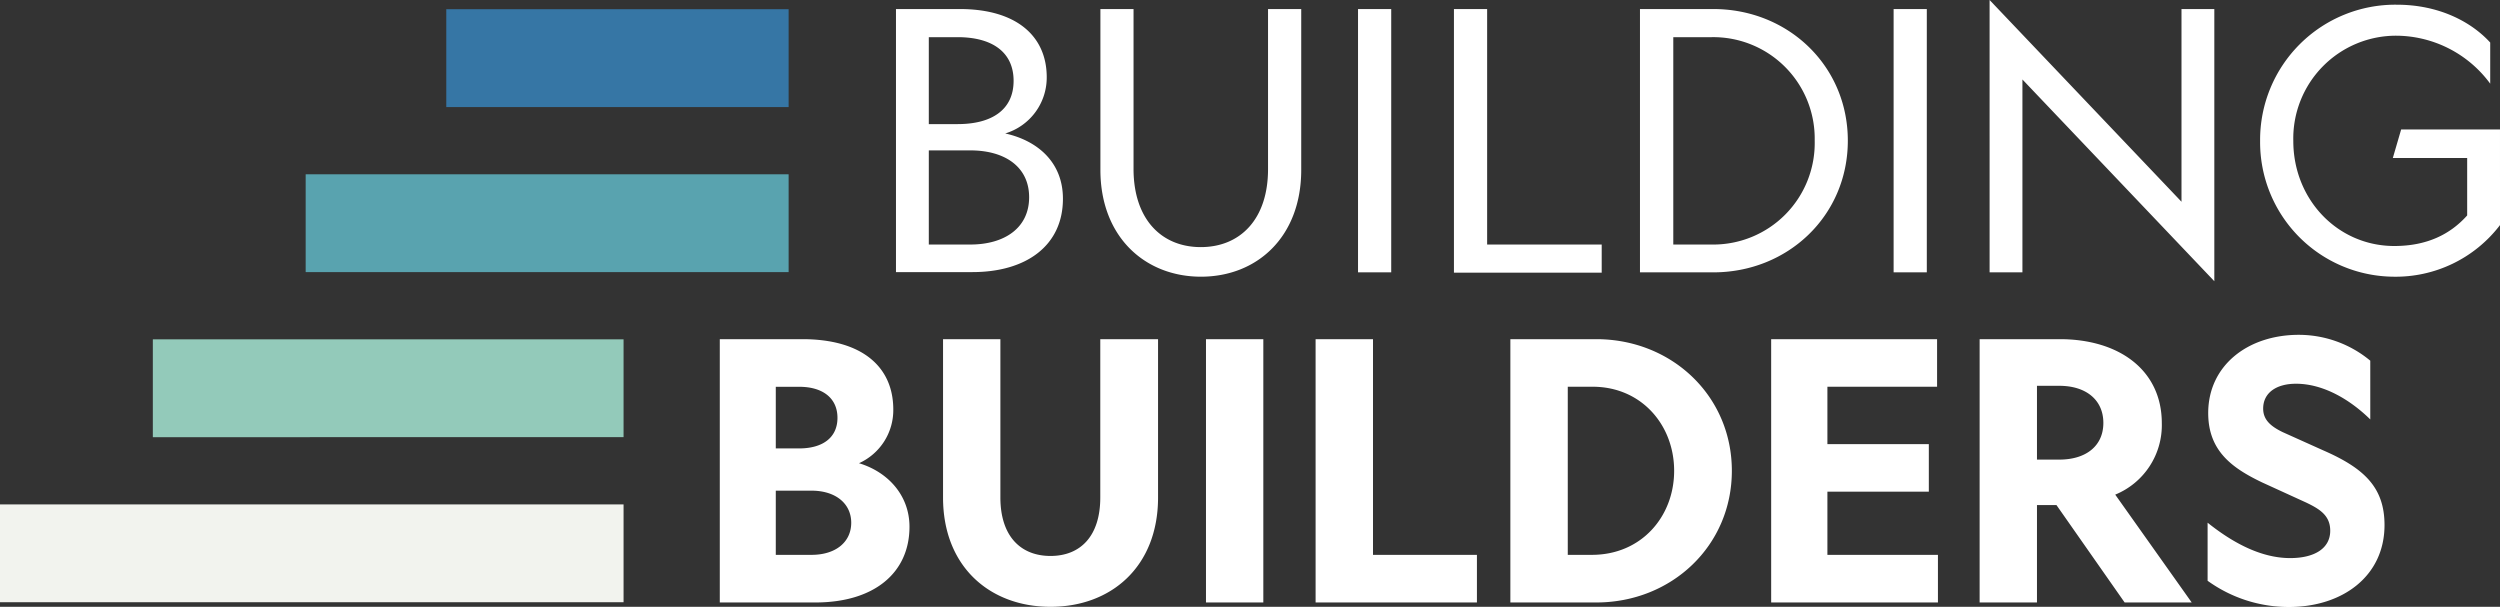
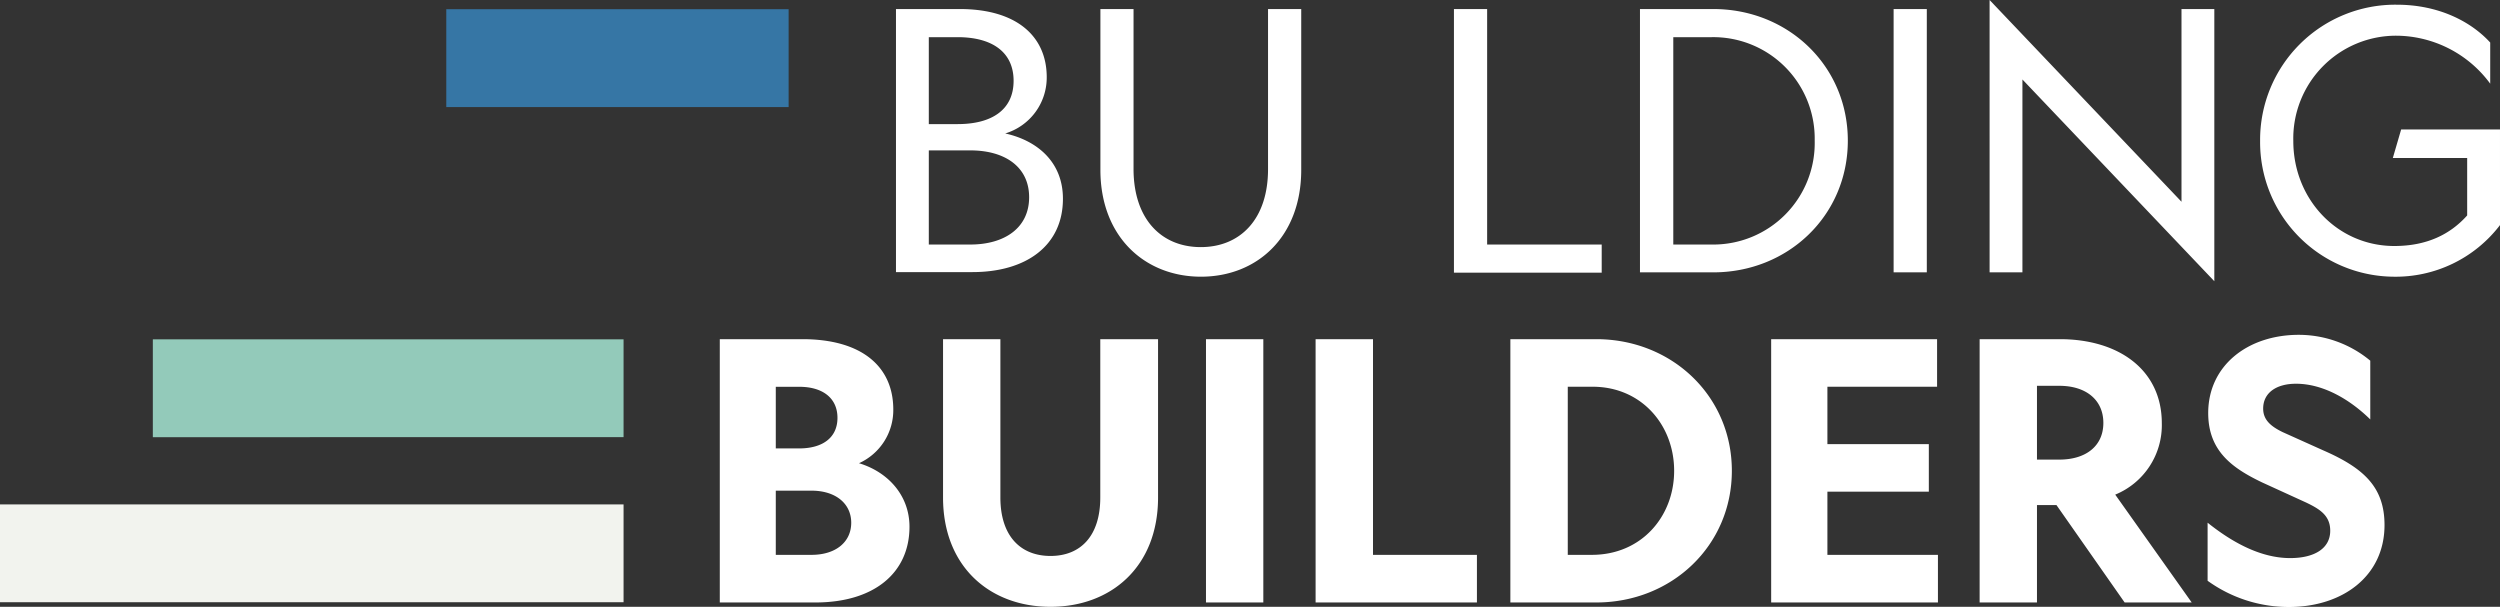
<svg xmlns="http://www.w3.org/2000/svg" viewBox="0 0 408.94 99.26">
  <rect x="0" y="0" width="408.94" height="99.26" fill="#333333" stroke="none" />
  <g data-name="Layer 2">
    <path fill="#3676a5" d="M73 1.51h56v16H73z" />
    <path fill="#93caba" d="M25 55.51h77v16H25z" />
    <path fill="#f2f3ee" d="M0 82.51h102v16H0z" />
-     <path fill="#59a3af" d="M50 28.51h79v16H50z" />
-     <path d="M146.56 1.48H157c9.26 0 14.22 4.42 14.22 11.15a9.55 9.55 0 01-6.79 9.2c5.31 1.18 9.44 4.72 9.44 10.68 0 7.67-6 12-14.81 12h-12.5zm10.09 18.82c5.61 0 9.15-2.36 9.15-7.08s-3.54-7.14-9.15-7.14h-4.72V20.3zm2.07 19.7c5.6 0 9.62-2.72 9.62-7.73s-4-7.67-9.62-7.67h-6.79V40zm37.7.42c6.43 0 11-4.54 11-12.75V1.48h5.43v26.31c0 11-7.26 17.47-16.4 17.47S180 38.77 180 27.79V1.48h5.42v26.19c.02 8.21 4.58 12.75 11 12.75zm31.15-38.94v43.07h-5.43V1.48zm10.26 0h5.43V40H262v4.6h-24.17zm42.43 0c12.21 0 22 9.26 22 21.53s-9.8 21.54-22 21.54h-12V1.48zm-6.55 4.6V40H280a16.6 16.6 0 0016.84-17A16.59 16.59 0 00280 6.08zm41.47-4.6v43.07h-5.43V1.48zm41.66 0h5.37V46l-31.39-33v31.55h-5.37V0l31.39 33zm52.1 35.34a21.46 21.46 0 01-17.53 8.44 22 22 0 01-21.71-22.19A22.11 22.11 0 01392.06.77c6.79 0 12.1 2.71 15.28 6.19v6.73a19.19 19.19 0 00-15.28-7.85 16.82 16.82 0 00-16.93 17.23c0 9.56 7.25 17.17 16.52 17.17 5.31 0 9.14-1.89 11.92-5v-9.4h-12.16l1.36-4.66h16.17zm-291.2 18.66h13.51c9.79 0 14.87 4.54 14.87 11.5a9.52 9.52 0 01-5.61 8.79c4.72 1.42 8.26 5.25 8.26 10.39 0 7.55-5.78 12.39-15.4 12.39h-15.63zm13 17.87c3.83 0 6.25-1.77 6.25-5s-2.42-5.08-6.25-5.08h-3.84v10.08zm2 17.41c4 0 6.5-2.12 6.5-5.25s-2.54-5.25-6.5-5.25h-5.84v10.5zm39.1.18c4.9 0 8.14-3.25 8.14-9.56v-25.9h9.45v25.9c0 11.33-7.68 17.88-17.59 17.88s-17.58-6.55-17.58-17.88v-25.9h9.38v25.9c0 6.31 3.3 9.56 8.2 9.56zm34.81-35.46v43.07h-9.38V55.48zm8.55 0h9.39v35.28h17v7.79H215.2zm45.91 0c12.33 0 22.18 9.26 22.18 21.53s-9.85 21.54-22.18 21.54h-14.05V55.48zm-4.66 7.78v27.5h3.95c8.08 0 13.45-6.25 13.45-13.75s-5.37-13.75-13.33-13.75zm33.27-7.78h27.14v7.78h-17.94v9.39h16.59v7.78h-16.59v10.33H317v7.79h-27.28zm43.48 43.07h-9.38V55.48h13.1c9.8 0 16.7 5.13 16.7 13.74A12.28 12.28 0 01346 80.91l12.51 17.64h-10.97l-11.15-15.93h-3.19zm0-23.37h3.66c4.37 0 7.2-2.24 7.2-6s-2.83-6.07-7.2-6.07h-3.66zm41.42 16.11c3.9 0 6.55-1.53 6.55-4.48 0-2.48-1.71-3.54-3.95-4.61L370 78.9c-4.78-2.3-8.79-5.07-8.79-11.33 0-7.79 6.49-12.8 14.81-12.8a18.3 18.3 0 0111.7 4.23v9.61c-3.36-3.3-7.73-5.84-12.15-5.84-3.13 0-5.37 1.42-5.37 4.07 0 1.83 1.23 2.89 3.18 3.84l6.67 3c6.61 2.89 10 6 10 12.21 0 8.38-6.9 13.4-15.64 13.4a22.67 22.67 0 01-13.3-4.29v-9.5c3.78 3.02 8.5 5.79 13.51 5.79z" fill="#fff" />
+     <path d="M146.56 1.48H157c9.26 0 14.22 4.42 14.22 11.15a9.55 9.55 0 01-6.79 9.2c5.31 1.18 9.44 4.72 9.44 10.68 0 7.67-6 12-14.81 12h-12.5zm10.09 18.82c5.61 0 9.15-2.36 9.15-7.08s-3.54-7.14-9.15-7.14h-4.72V20.3zm2.07 19.7c5.6 0 9.62-2.72 9.62-7.73s-4-7.67-9.62-7.67h-6.79V40zm37.7.42c6.43 0 11-4.54 11-12.75V1.48h5.43v26.31c0 11-7.26 17.47-16.4 17.47S180 38.77 180 27.79V1.48h5.42v26.19c.02 8.21 4.58 12.75 11 12.75zm31.15-38.94h-5.43V1.48zm10.26 0h5.43V40H262v4.6h-24.17zm42.43 0c12.21 0 22 9.26 22 21.53s-9.8 21.54-22 21.54h-12V1.48zm-6.55 4.6V40H280a16.6 16.6 0 0016.84-17A16.59 16.59 0 00280 6.08zm41.47-4.6v43.07h-5.43V1.48zm41.66 0h5.37V46l-31.39-33v31.55h-5.37V0l31.39 33zm52.1 35.34a21.46 21.46 0 01-17.53 8.44 22 22 0 01-21.71-22.19A22.11 22.11 0 01392.06.77c6.79 0 12.1 2.71 15.28 6.19v6.73a19.19 19.19 0 00-15.28-7.85 16.82 16.82 0 00-16.93 17.23c0 9.56 7.25 17.17 16.52 17.17 5.31 0 9.14-1.89 11.92-5v-9.4h-12.16l1.36-4.66h16.17zm-291.2 18.66h13.51c9.79 0 14.87 4.54 14.87 11.5a9.52 9.52 0 01-5.61 8.79c4.72 1.42 8.26 5.25 8.26 10.39 0 7.55-5.78 12.39-15.4 12.39h-15.63zm13 17.87c3.83 0 6.25-1.77 6.25-5s-2.42-5.08-6.25-5.08h-3.84v10.08zm2 17.41c4 0 6.5-2.12 6.5-5.25s-2.54-5.25-6.5-5.25h-5.84v10.5zm39.1.18c4.9 0 8.14-3.25 8.14-9.56v-25.9h9.45v25.9c0 11.33-7.68 17.88-17.59 17.88s-17.58-6.55-17.58-17.88v-25.9h9.38v25.9c0 6.31 3.3 9.56 8.2 9.56zm34.81-35.46v43.07h-9.38V55.48zm8.55 0h9.39v35.28h17v7.79H215.2zm45.91 0c12.33 0 22.18 9.26 22.18 21.53s-9.85 21.54-22.18 21.54h-14.05V55.48zm-4.66 7.78v27.5h3.95c8.08 0 13.45-6.25 13.45-13.75s-5.37-13.75-13.33-13.75zm33.27-7.78h27.14v7.78h-17.94v9.39h16.59v7.78h-16.59v10.33H317v7.79h-27.28zm43.48 43.07h-9.38V55.48h13.1c9.8 0 16.7 5.13 16.7 13.74A12.28 12.28 0 01346 80.91l12.51 17.64h-10.97l-11.15-15.93h-3.19zm0-23.37h3.66c4.37 0 7.2-2.24 7.2-6s-2.83-6.07-7.2-6.07h-3.66zm41.42 16.11c3.9 0 6.55-1.53 6.55-4.48 0-2.48-1.71-3.54-3.95-4.61L370 78.9c-4.78-2.3-8.79-5.07-8.79-11.33 0-7.79 6.49-12.8 14.81-12.8a18.3 18.3 0 0111.7 4.23v9.61c-3.36-3.3-7.73-5.84-12.15-5.84-3.13 0-5.37 1.42-5.37 4.07 0 1.83 1.23 2.89 3.18 3.84l6.67 3c6.61 2.89 10 6 10 12.21 0 8.38-6.9 13.4-15.64 13.4a22.67 22.67 0 01-13.3-4.29v-9.5c3.78 3.02 8.5 5.79 13.51 5.79z" fill="#fff" />
  </g>
</svg>